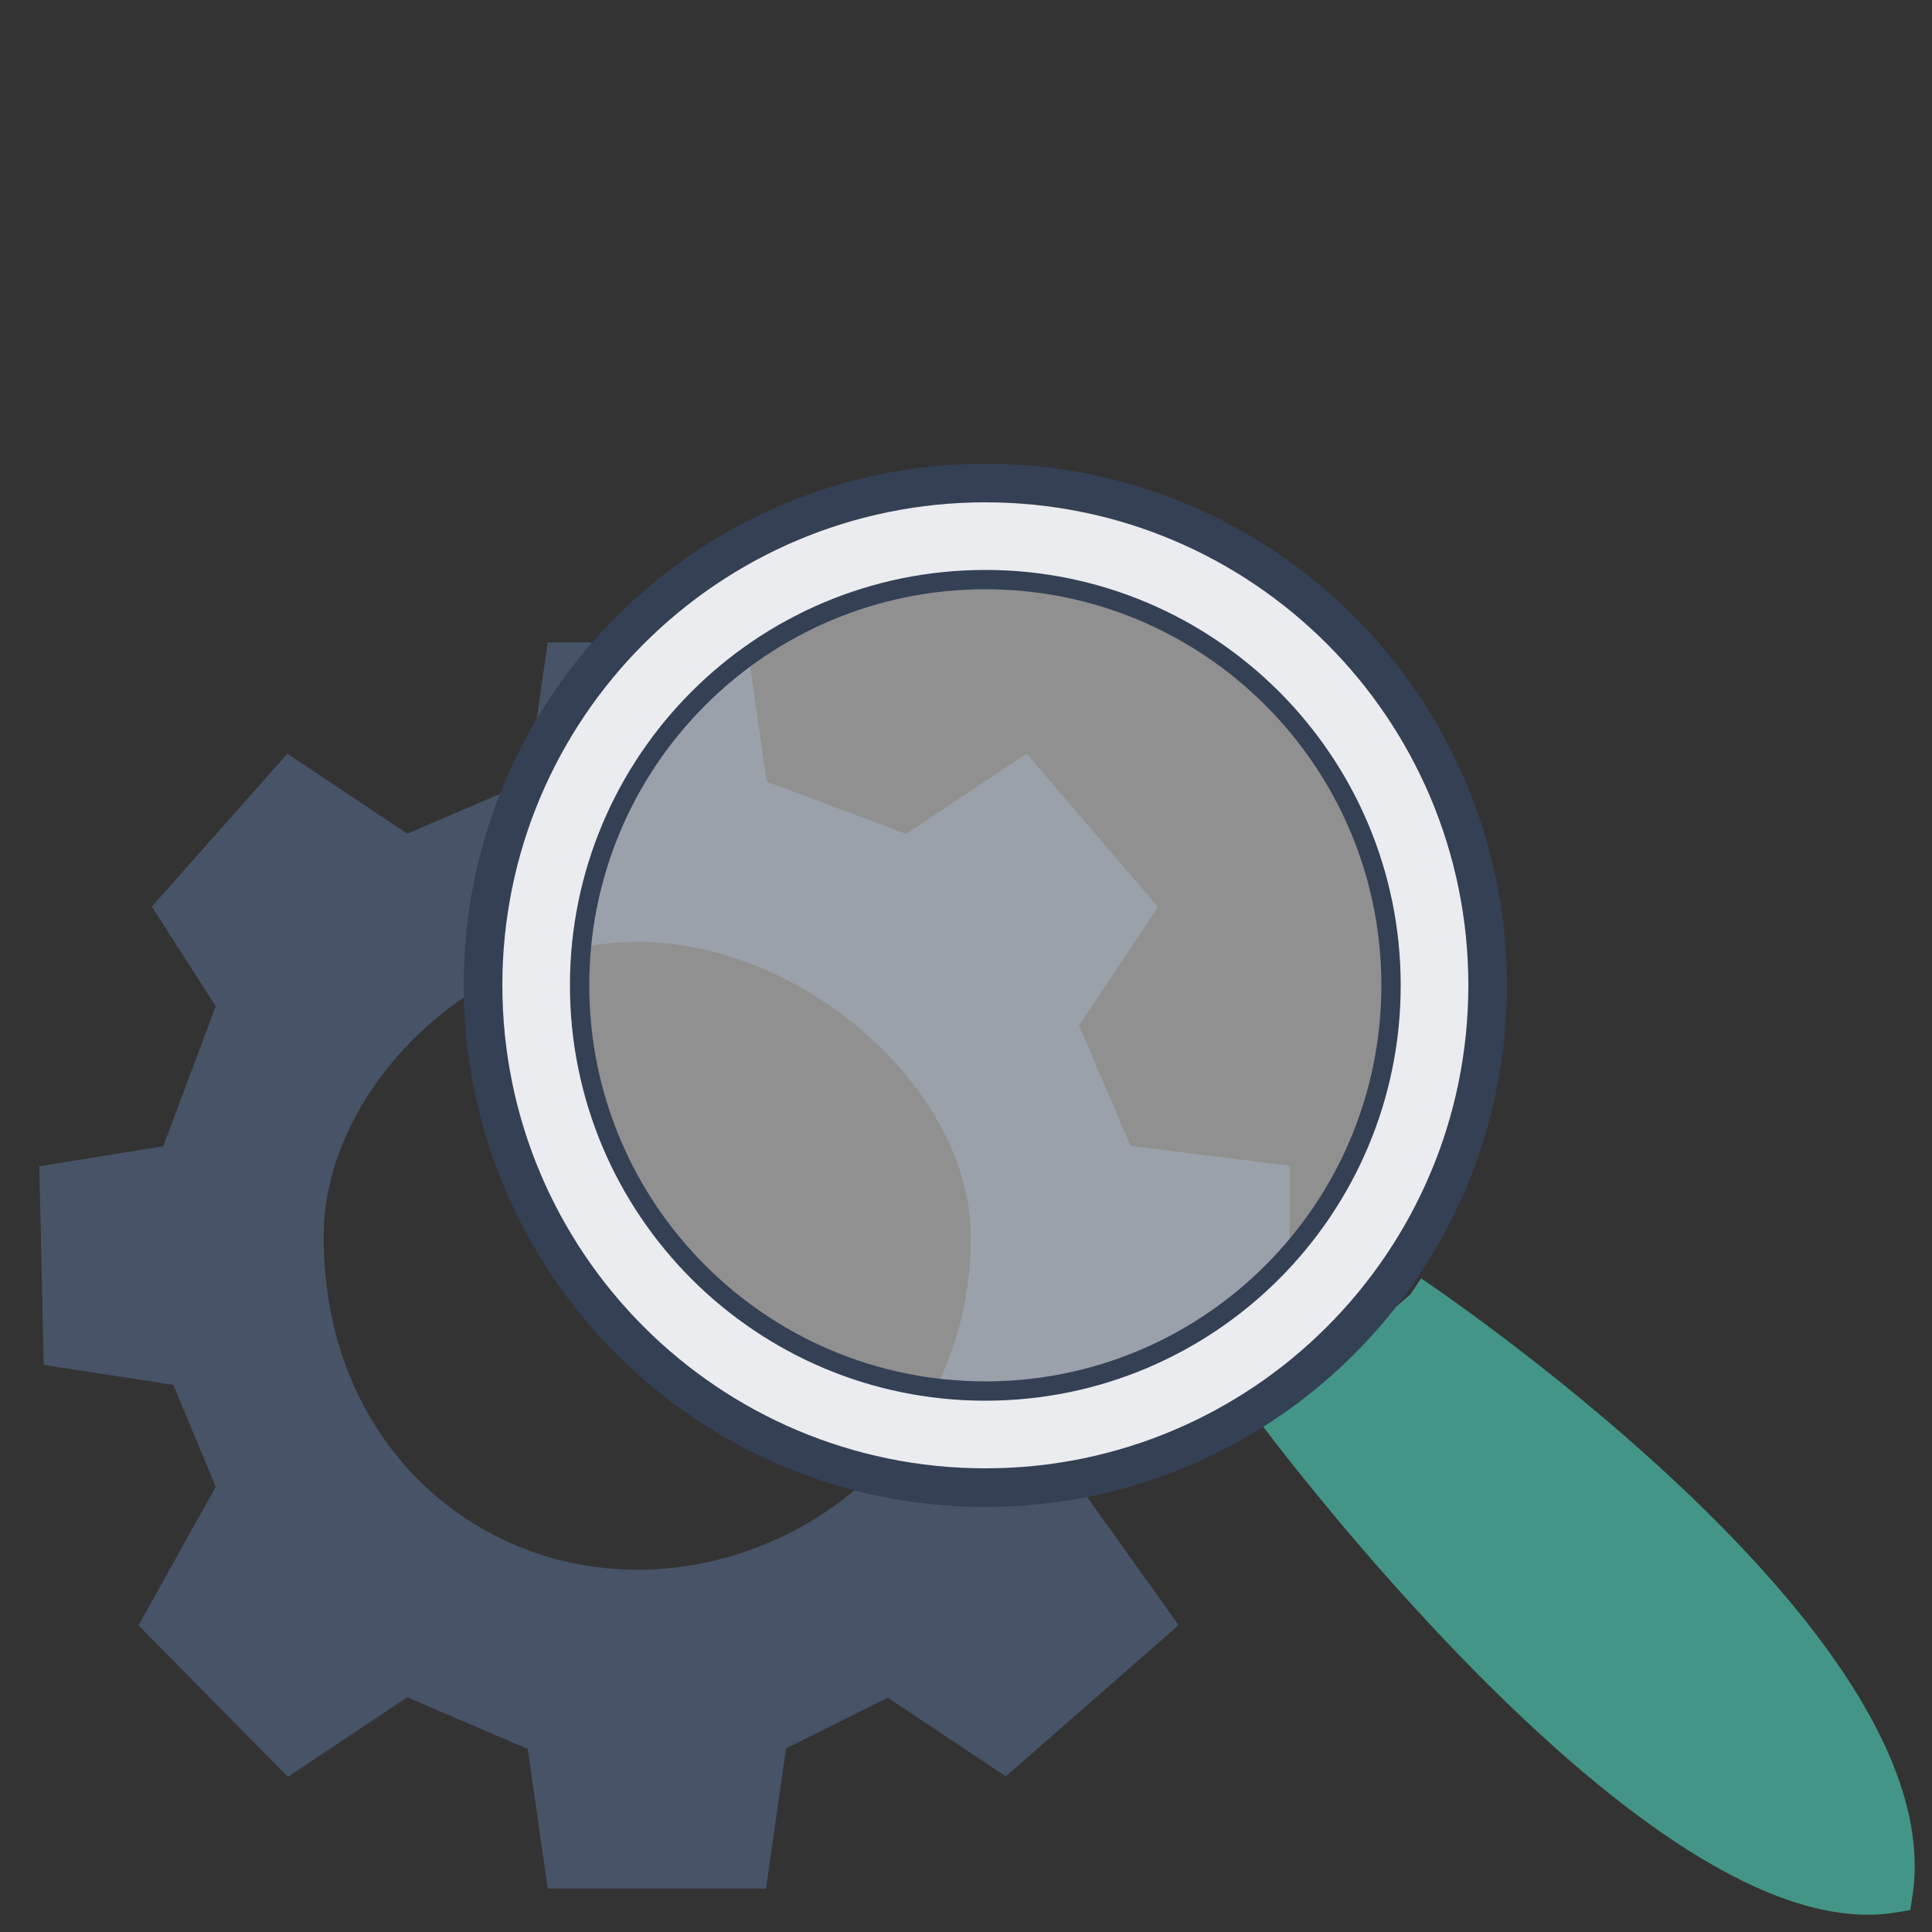
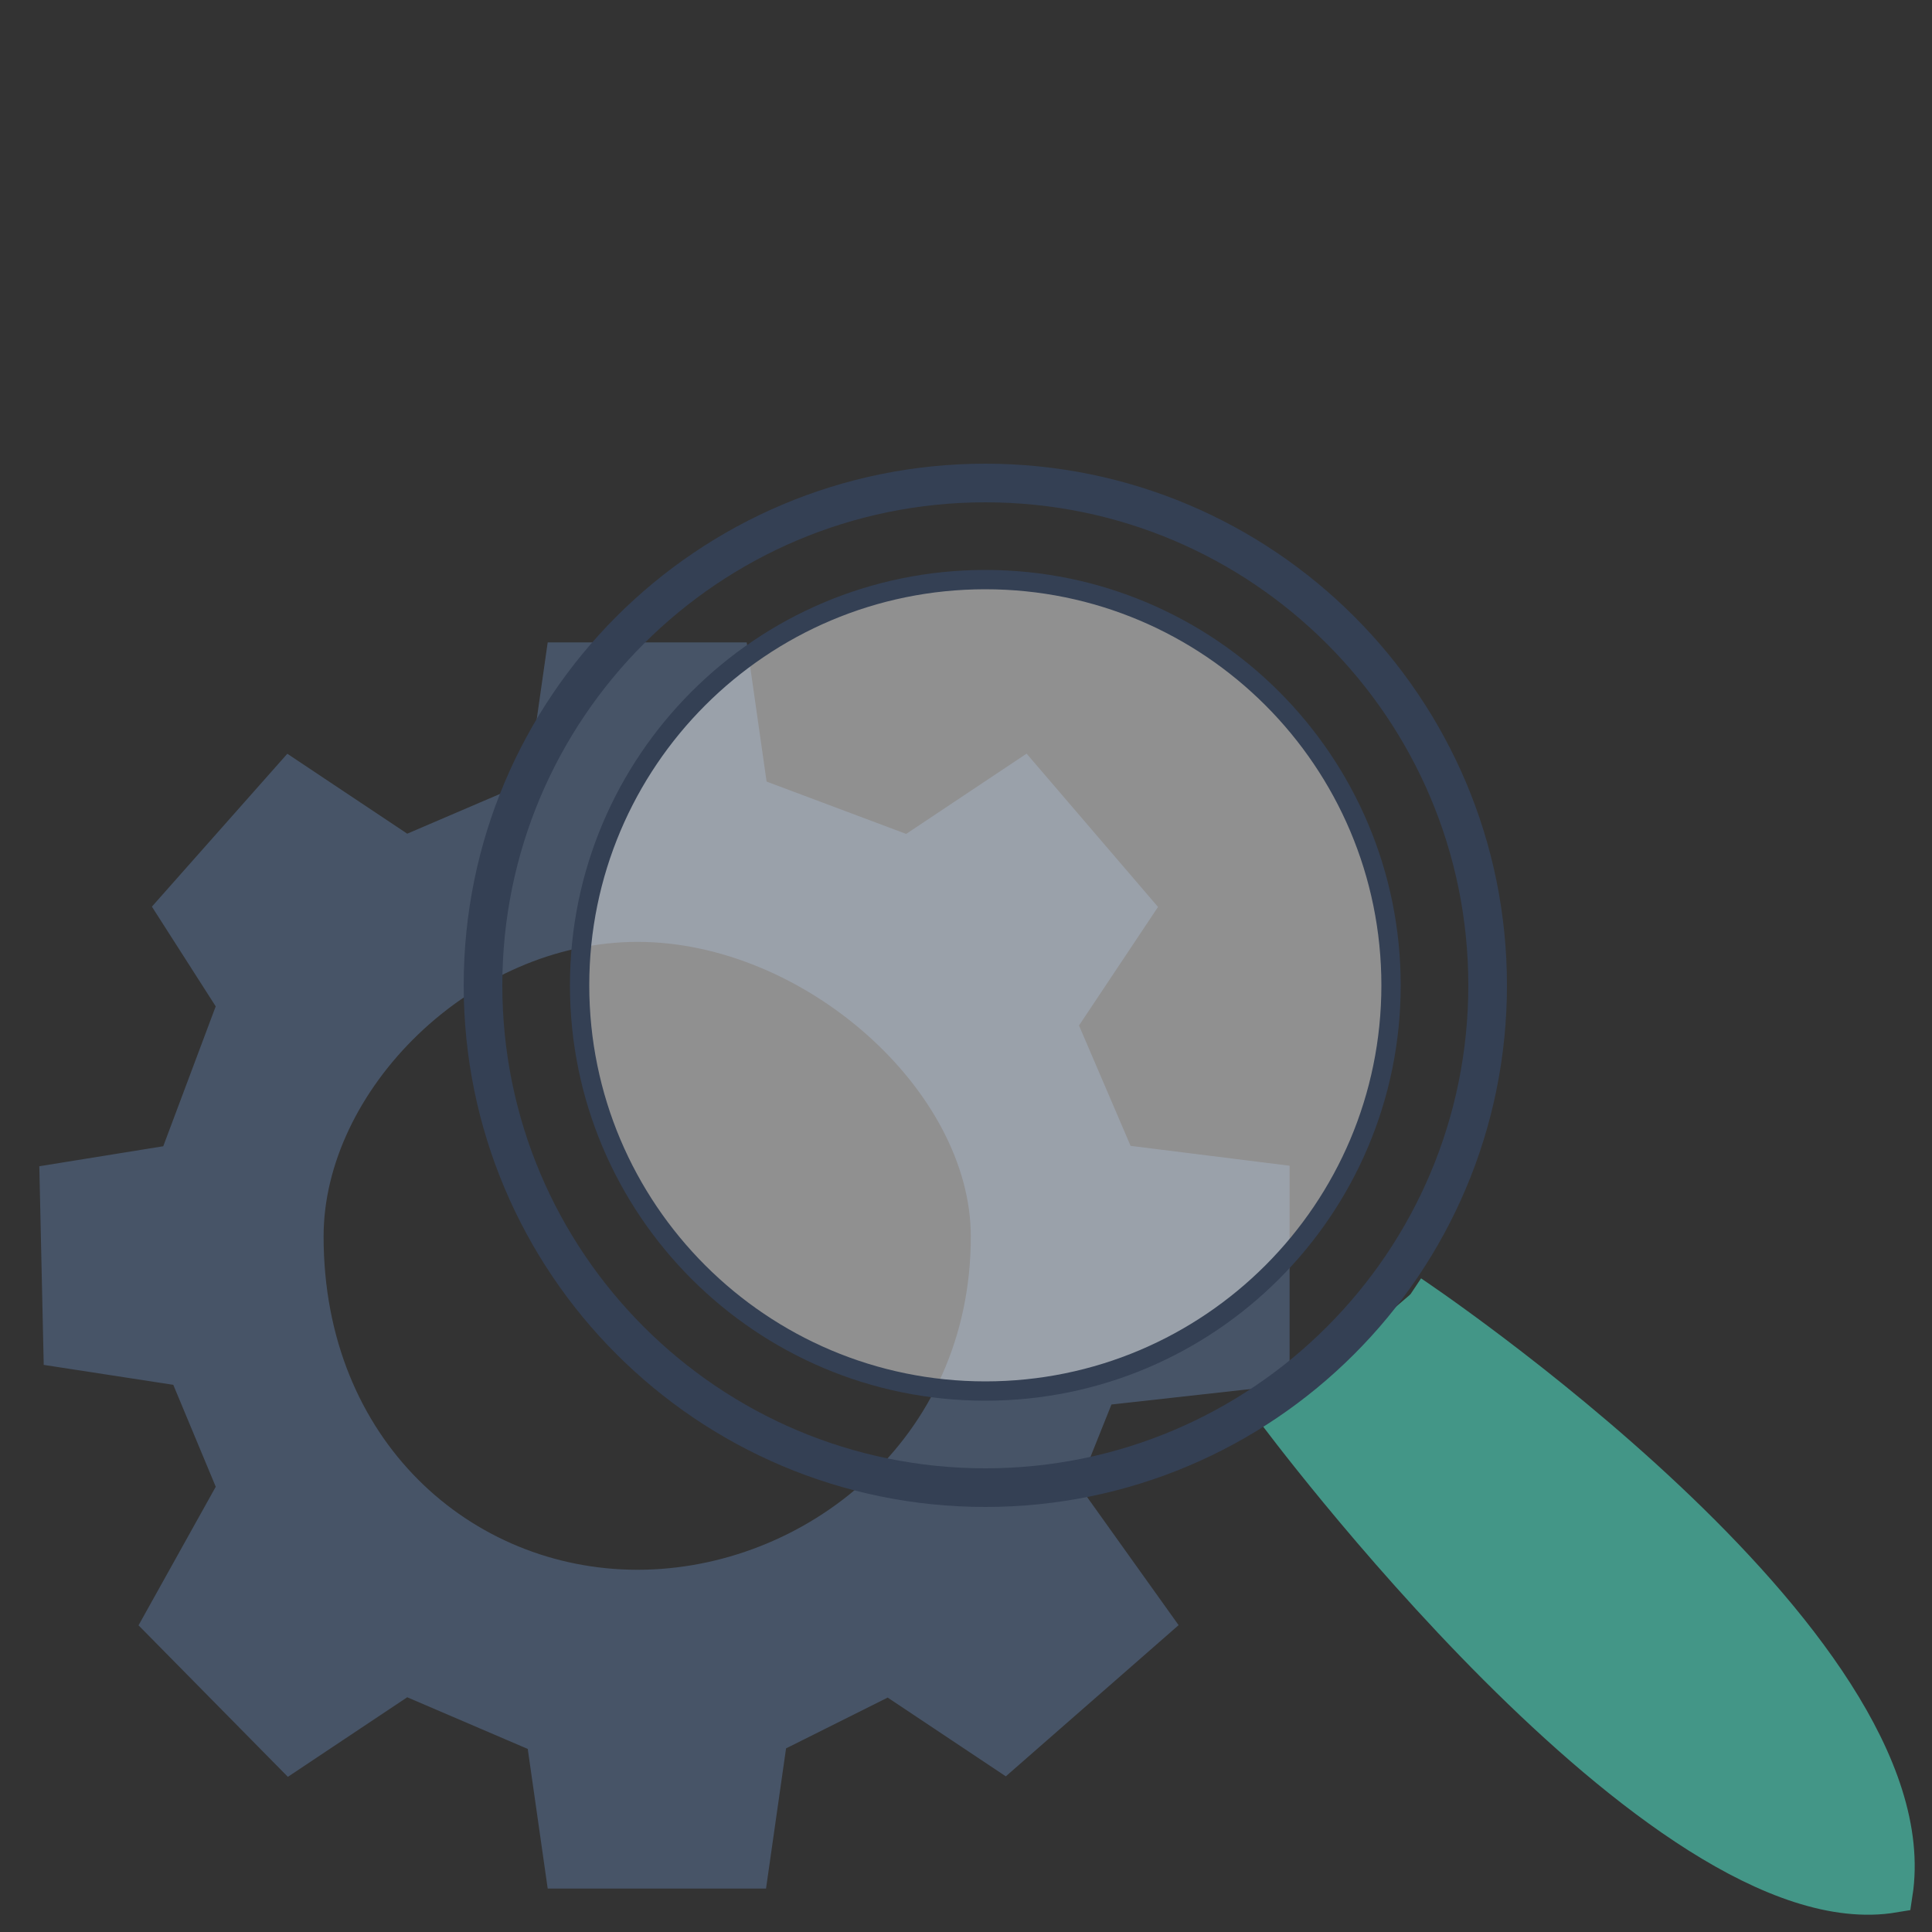
<svg xmlns="http://www.w3.org/2000/svg" width="120" height="120" viewBox="0 0 120 120" fill="none">
  <rect x="0" y="0" width="120" height="120" fill="#333333" stroke="none" />
  <path d="M34.799 40.801L33.599 49.201L25.199 52.801L17.999 48.001L10.559 56.401L14.399 62.401L10.799 72.001L3.359 73.201L3.599 84.001L11.399 85.201L14.399 92.401L9.719 100.801L17.999 109.201L25.199 104.401L33.599 108.001L34.799 116.401H46.799L47.999 108.001L55.199 104.401L62.399 109.201L71.999 100.801L65.999 92.401L68.399 86.401L79.199 85.201V73.201L69.599 72.001L65.999 63.601L70.799 56.401L63.599 48.001L56.399 52.801L46.799 49.201L45.599 40.801H34.799ZM39.599 57.601C50.399 57.601 61.199 67.201 61.199 76.801C61.199 90.001 50.399 98.401 39.599 98.401C28.799 98.401 19.199 90.001 19.199 76.801C19.199 67.201 28.799 57.601 39.599 57.601Z" fill="#475467" stroke="#475467" stroke-width="1.8" />
  <path d="M87.599 80.4C87.599 80.4 119.999 102 117.599 117.6C103.199 120 79.199 87.6 79.199 87.6" fill="#439687" />
  <path d="M87.599 80.4C87.599 80.4 119.999 102 117.599 117.6C103.199 120 79.199 87.6 79.199 87.6" stroke="#439687" stroke-width="2.4" />
  <path d="M61.2 92.4C78.431 92.4 92.4 78.431 92.4 61.2C92.4 43.969 78.431 30 61.2 30C43.969 30 30 43.969 30 61.2C30 78.431 43.969 92.4 61.2 92.4Z" stroke="#344054" stroke-width="2.4" />
-   <path d="M61.202 88.8C76.445 88.8 88.802 76.443 88.802 61.2C88.802 45.957 76.445 33.6 61.202 33.6C45.959 33.6 33.602 45.957 33.602 61.2C33.602 76.443 45.959 88.8 61.202 88.8Z" stroke="#EAECF0" stroke-width="4.8" />
  <path d="M61.2 86.4C75.118 86.4 86.4 75.118 86.4 61.2C86.4 47.282 75.118 36 61.2 36C47.282 36 36 47.282 36 61.2C36 75.118 47.282 86.4 61.2 86.4Z" fill="#EEEEEE" fill-opacity="0.5" stroke="#344054" stroke-width="1.2" />
</svg>